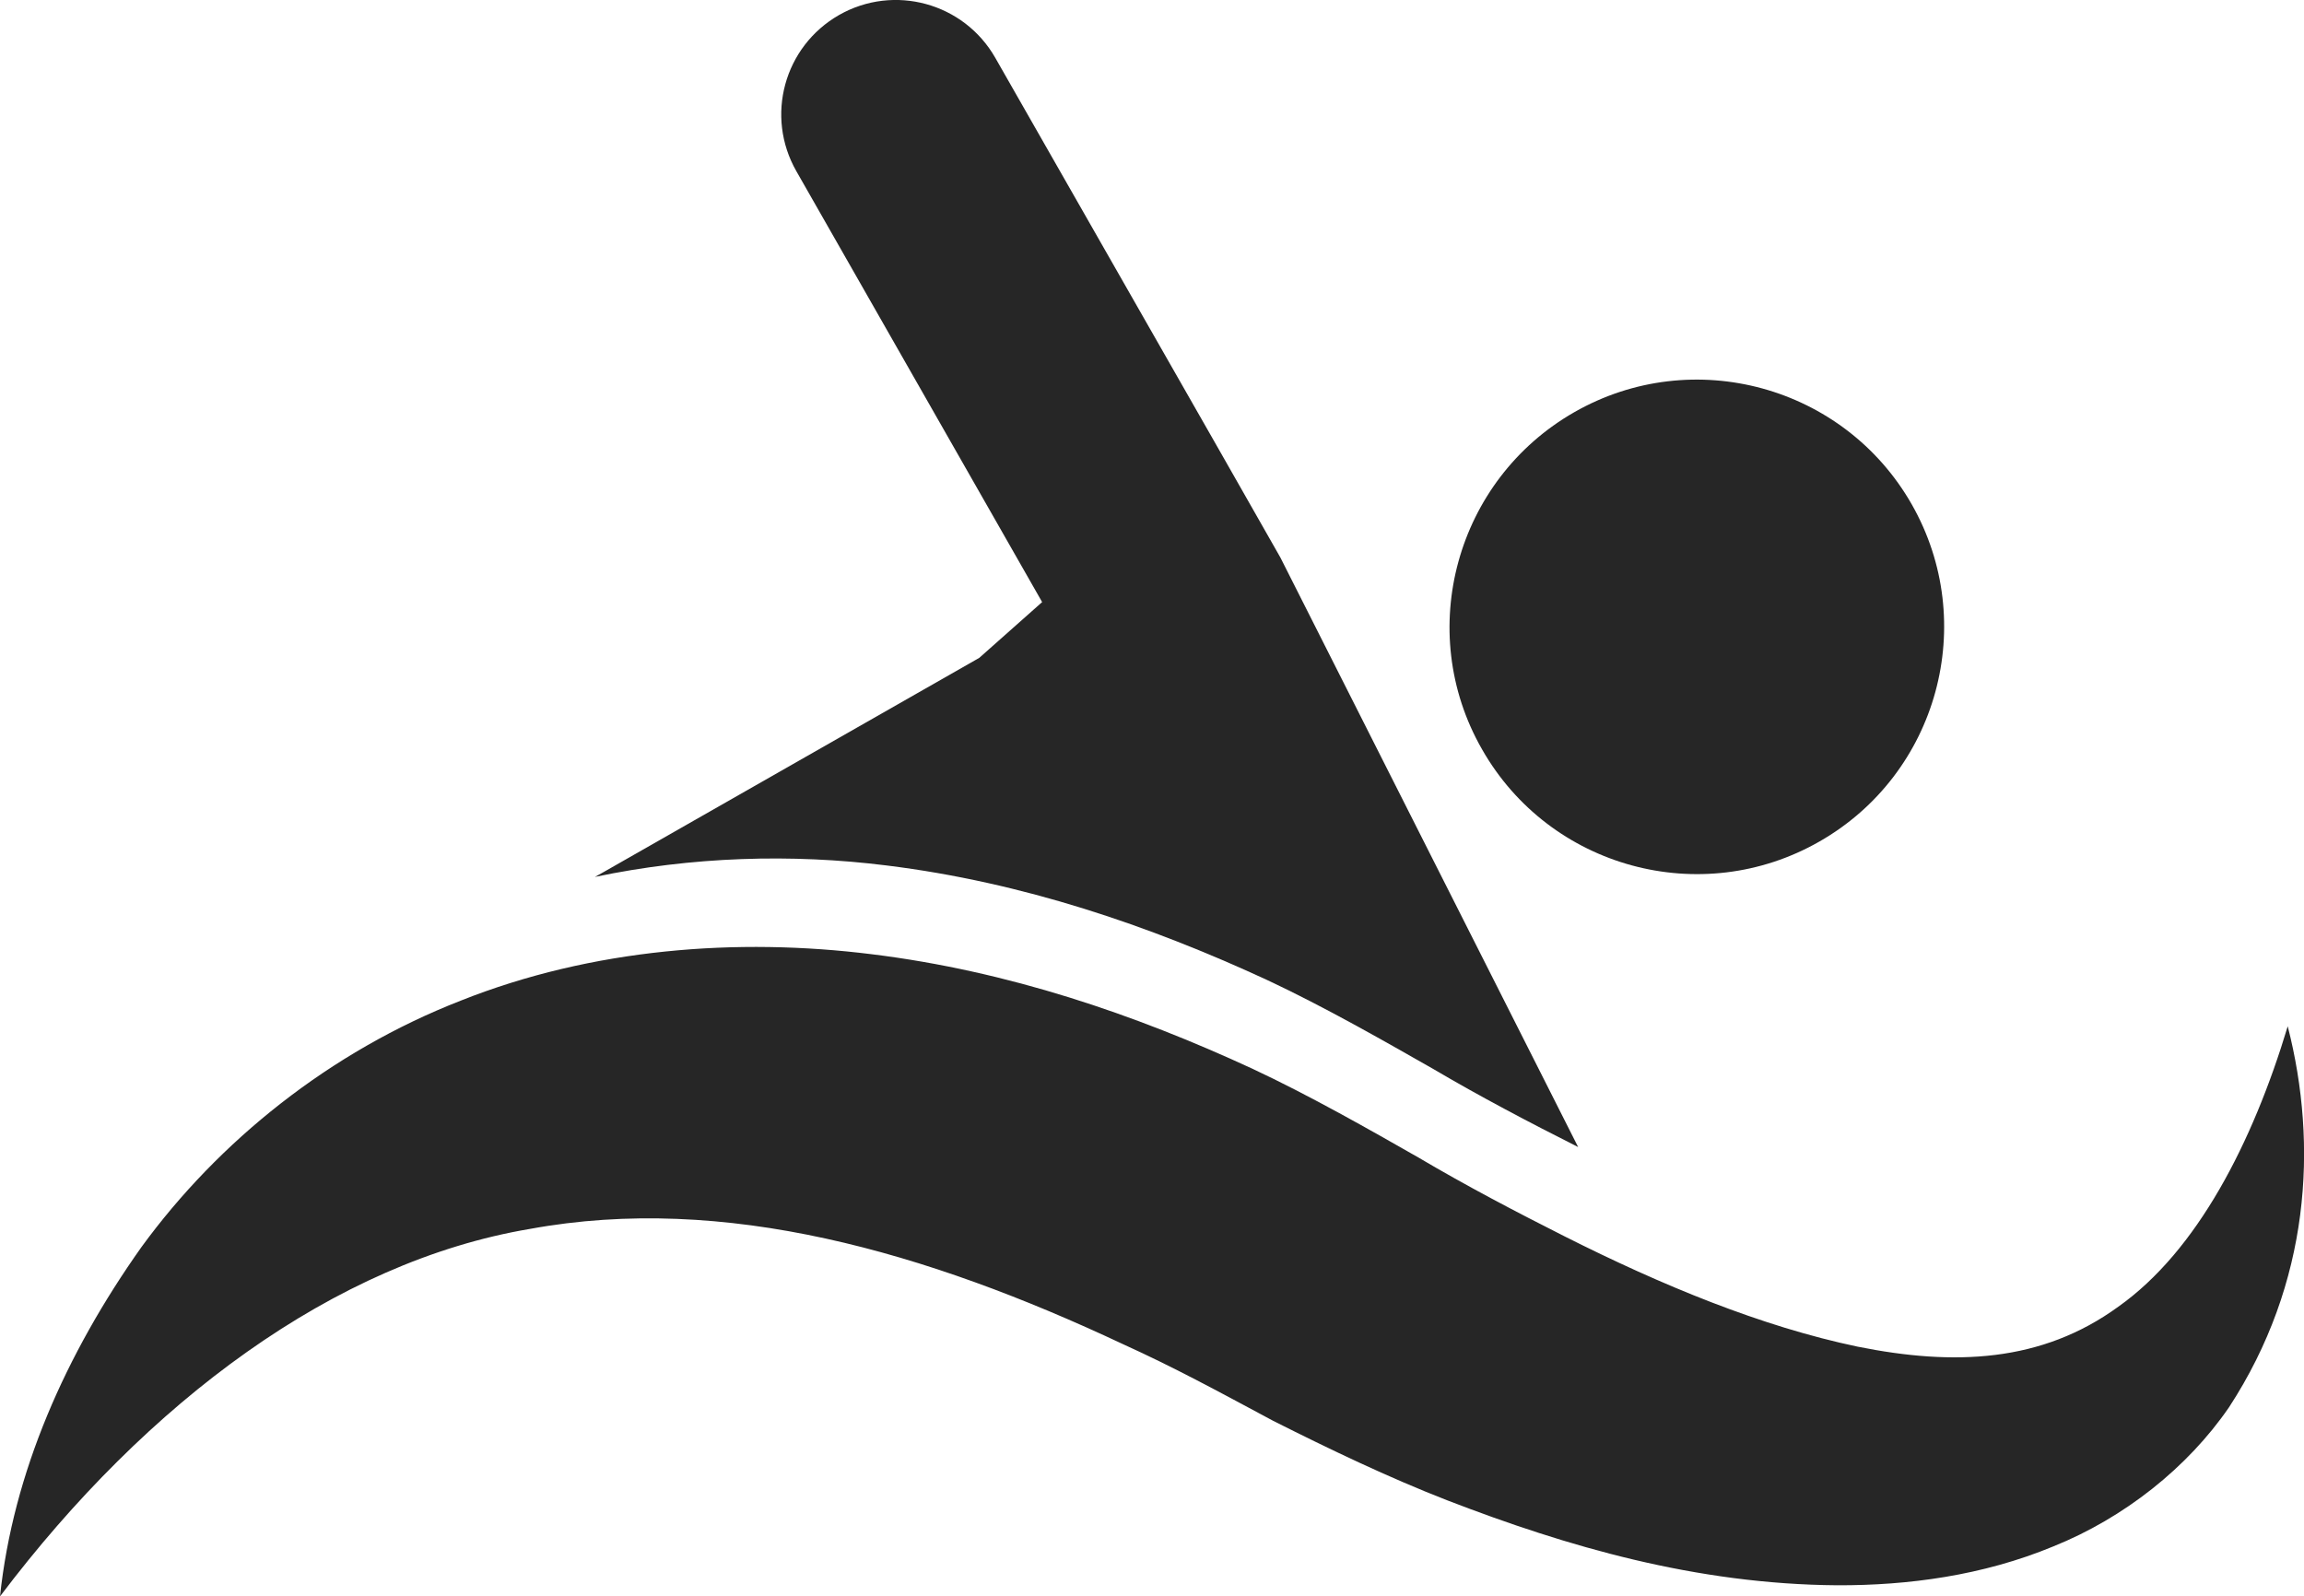
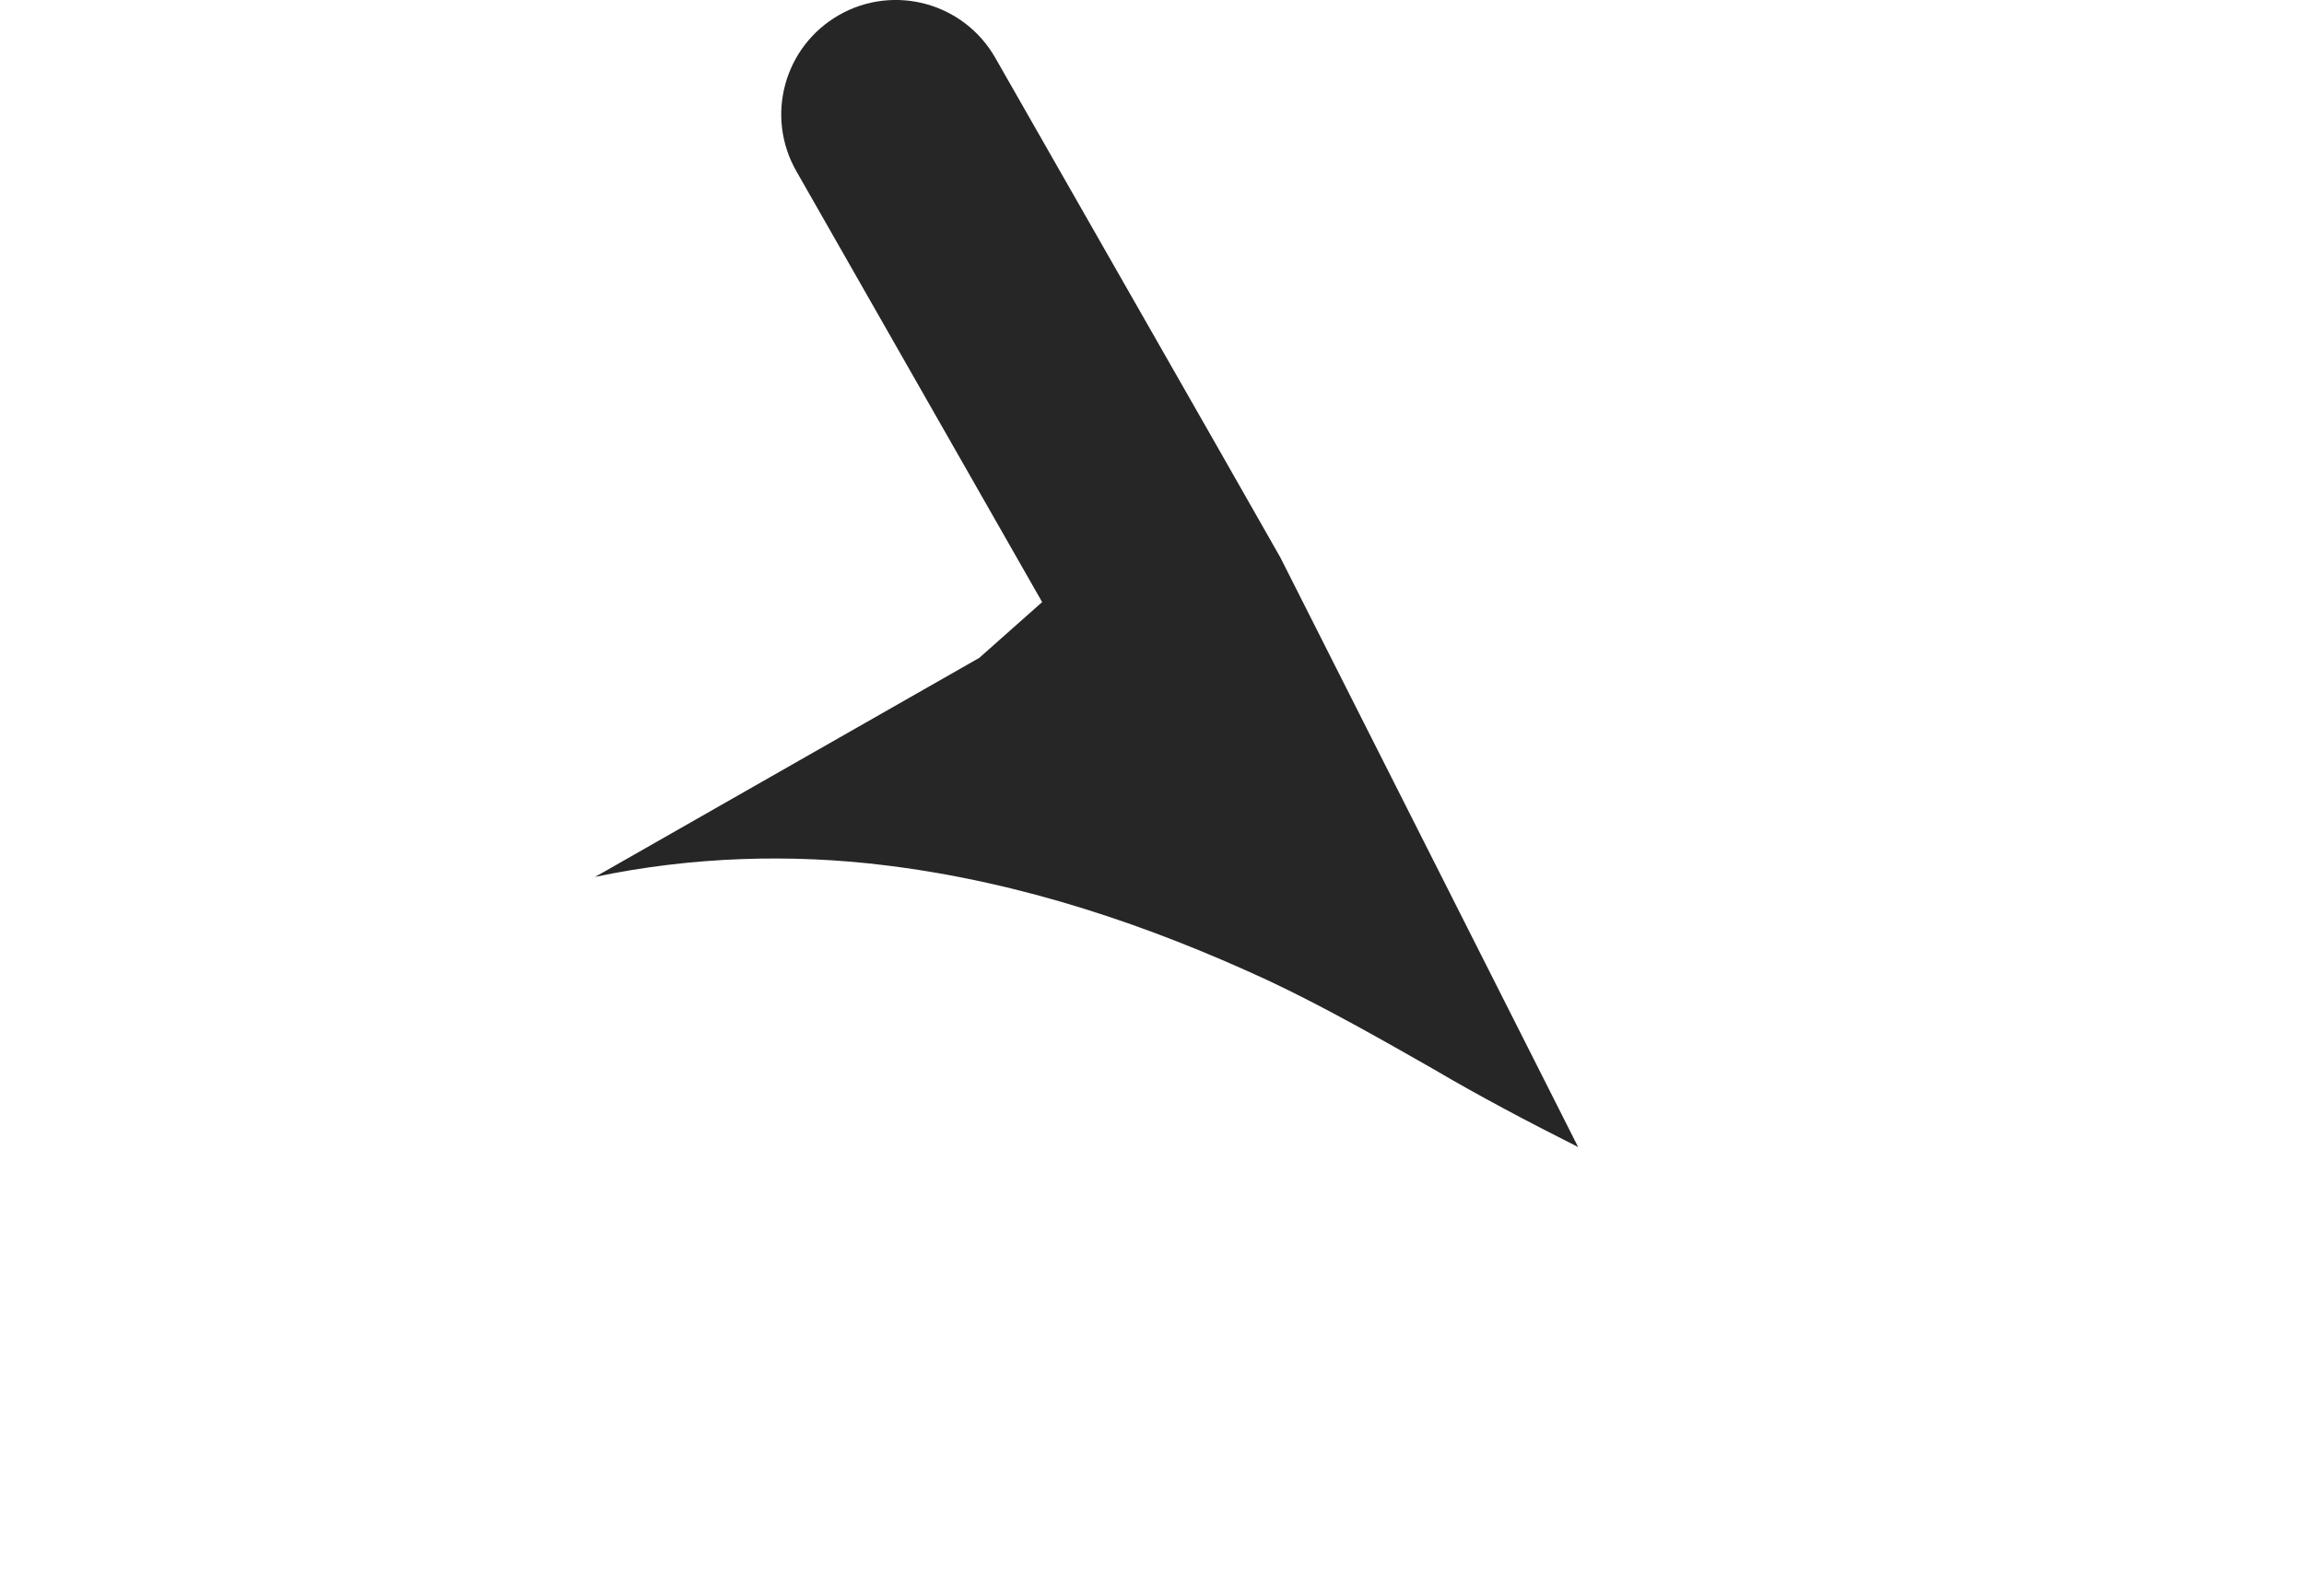
<svg xmlns="http://www.w3.org/2000/svg" version="1.1" id="Capa_1" x="0px" y="0px" width="45.172px" height="31.303px" viewBox="0 0 45.172 31.303" enable-background="new 0 0 45.172 31.303" xml:space="preserve">
  <g>
    <path fill="#262626" d="M17.387,16.971c2.664,0.33,5.148,1.178,7.451,2.243c1.117,0.522,2.312,1.206,3.25,1.74   c0.938,0.553,1.89,1.052,2.853,1.538l-5.837-11.558L23.87,8.766l-4.357-7.633c-0.615-1.077-1.984-1.452-3.062-0.839   c-1.081,0.618-1.453,1.987-0.837,3.064l4.818,8.448l-1.233,1.094L11.834,17.1l-0.17,0.095   C13.562,16.796,15.521,16.737,17.387,16.971z" />
-     <path fill="#262626" d="M35.67,16.502c2.326-1.327,3.135-4.291,1.81-6.615c-1.325-2.32-4.287-3.133-6.612-1.806   c-2.322,1.327-3.14,4.292-1.812,6.611C30.381,17.021,33.349,17.829,35.67,16.502z" />
-     <path fill="#262626" d="M44.853,20.124c-0.688,2.283-1.774,4.403-3.321,5.498c-1.505,1.096-3.221,1.164-5.111,0.784   c-1.885-0.395-3.84-1.202-5.754-2.167c-0.969-0.489-1.922-0.989-2.863-1.545c-0.936-0.534-2.135-1.217-3.252-1.739   c-2.301-1.064-4.787-1.914-7.453-2.243c-2.645-0.332-5.491-0.114-8.06,0.907c-2.575,1.003-4.757,2.764-6.267,4.836   C1.287,26.551,0.258,28.873,0,31.303c2.887-3.823,6.569-6.563,10.391-7.206c3.81-0.699,7.776,0.45,11.622,2.258   c1.003,0.455,1.846,0.914,2.95,1.506c1.111,0.559,2.246,1.104,3.414,1.559c2.345,0.904,4.869,1.645,7.648,1.665   c1.381,0.004,2.846-0.188,4.229-0.761c1.393-0.56,2.638-1.548,3.449-2.731C45.288,25.162,45.452,22.462,44.853,20.124z" />
  </g>
</svg>